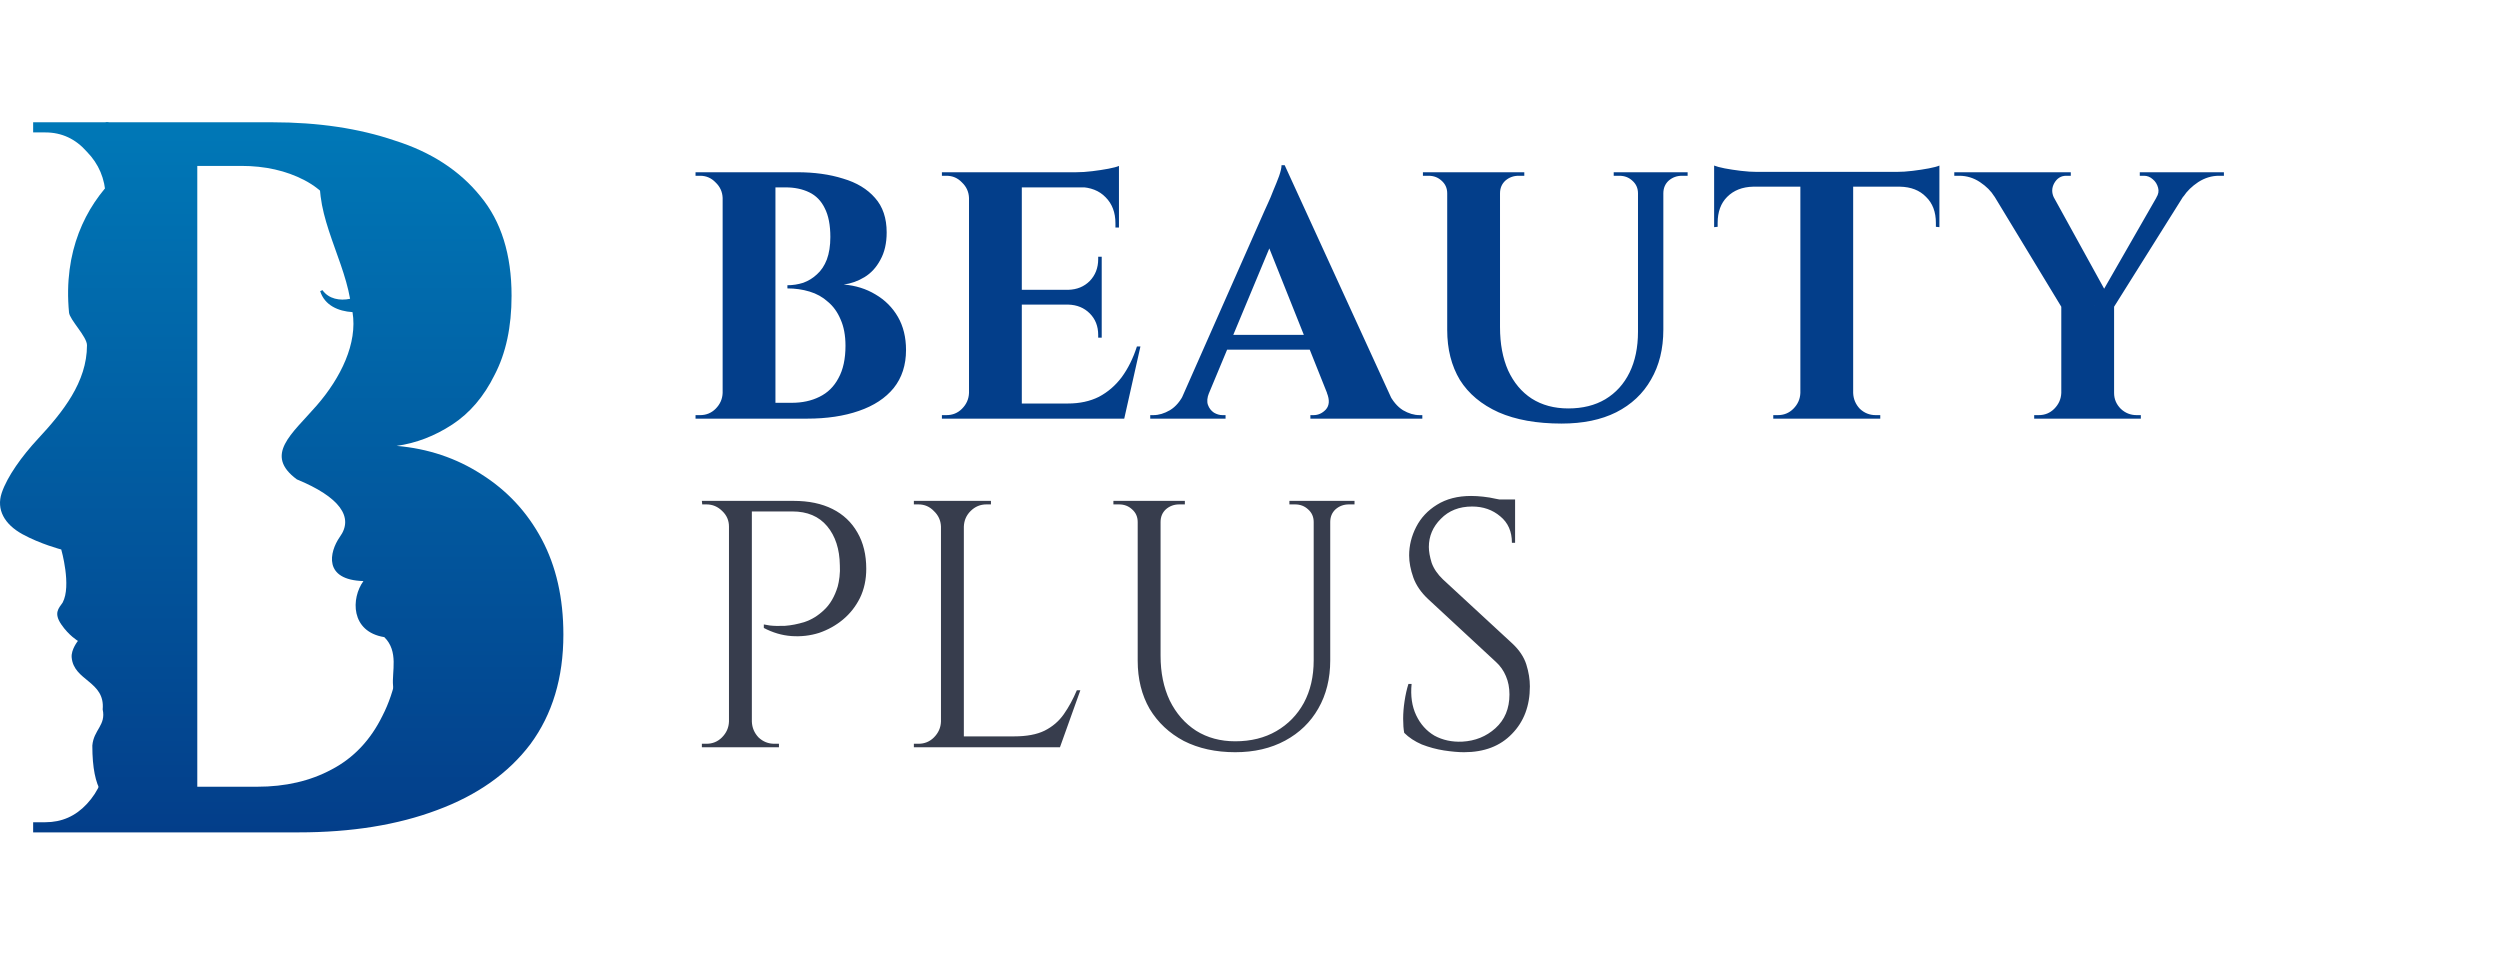
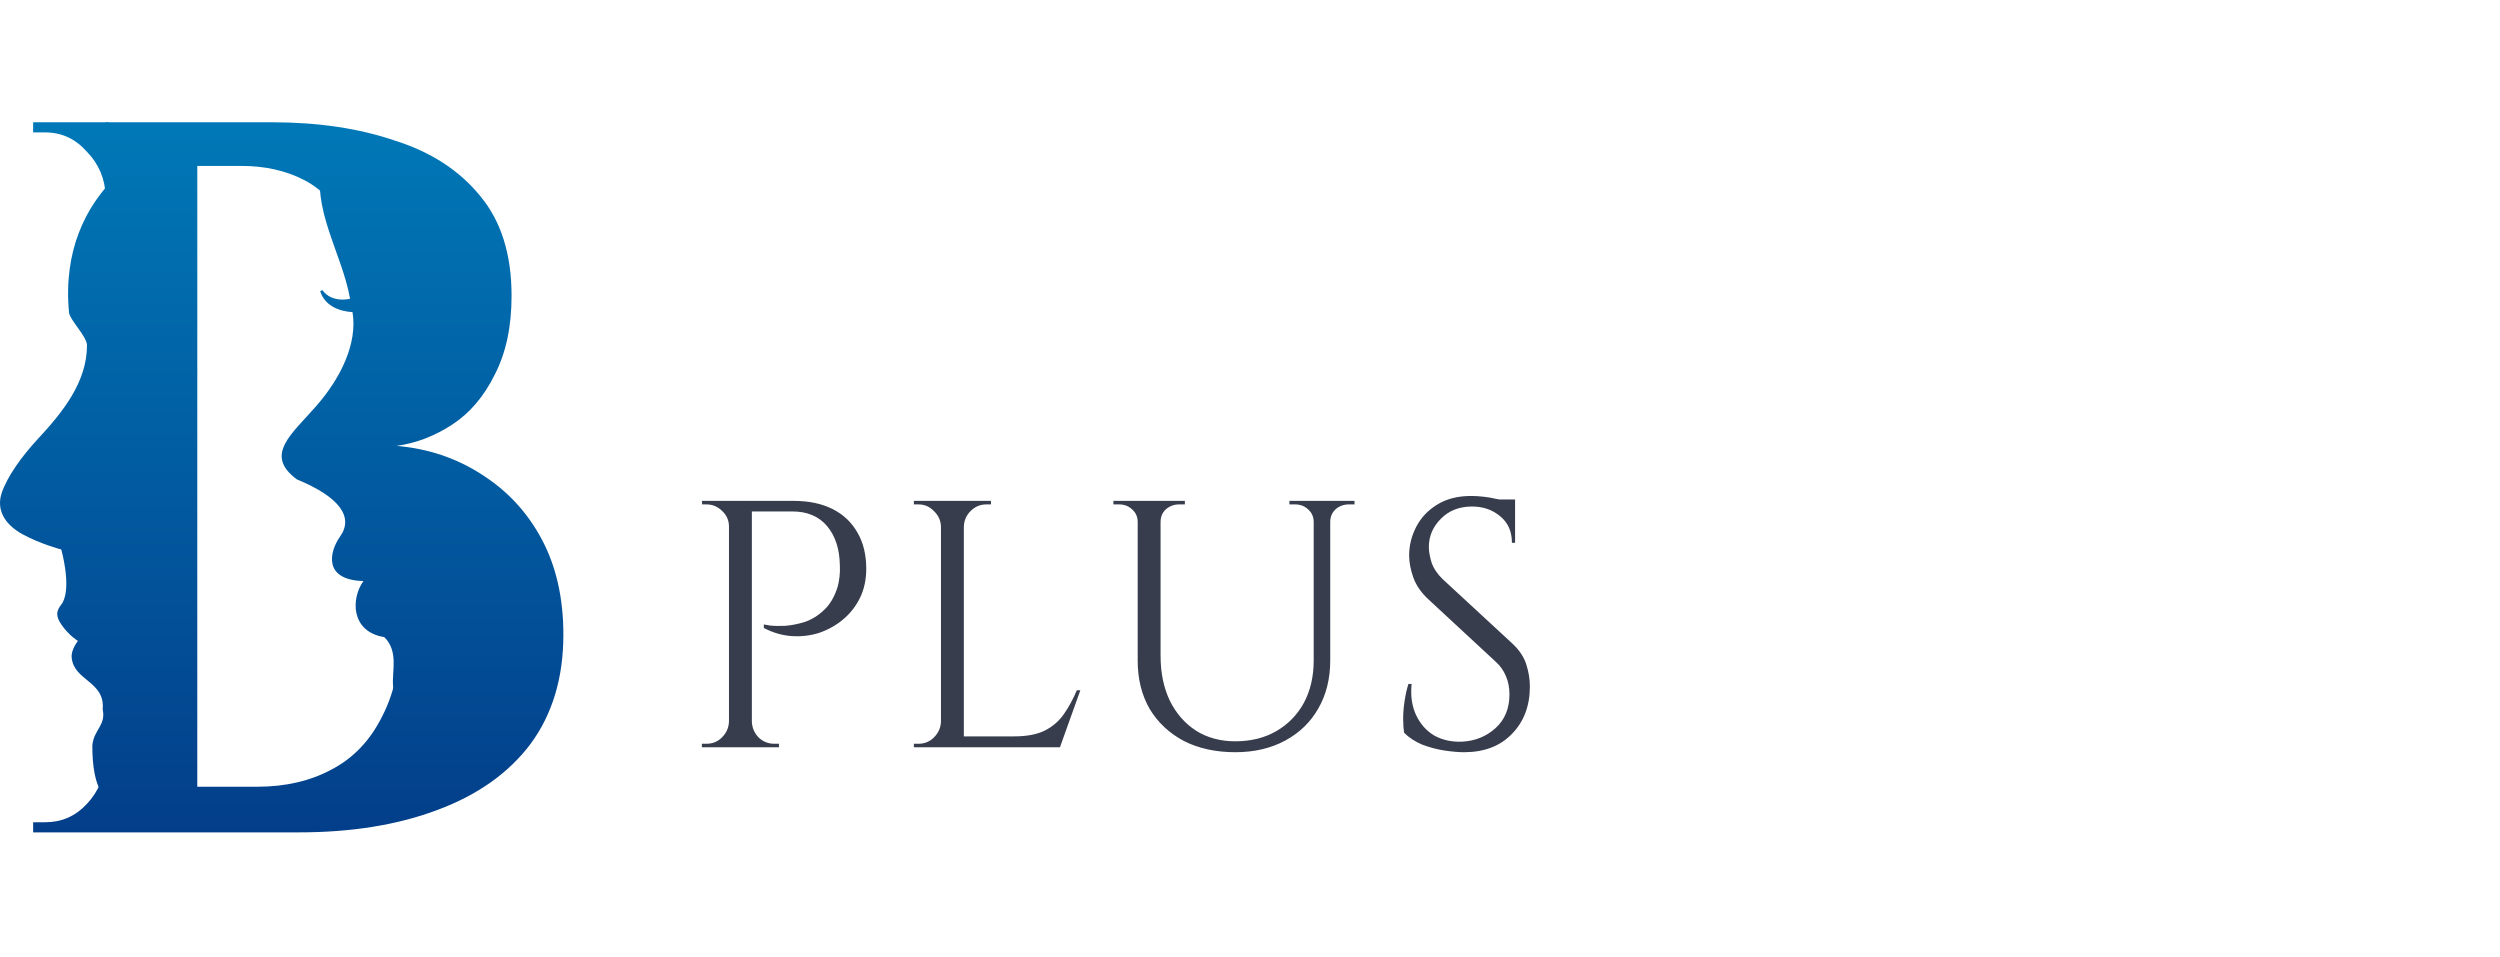
<svg xmlns="http://www.w3.org/2000/svg" width="426" height="163" viewBox="0 0 426 163" fill="none">
  <path d="M54.557 49.606L54.95 49.442C56.02 50.952 57.918 51.283 59.653 50.914C58.299 43.176 52.917 35.402 54.95 27.678C59.076 12.004 62.133 40.304 73.936 40.304C80.23 70.886 47.054 67.387 83.248 106.061C69.296 106.061 99.155 118.937 93.729 118.937C88.303 118.937 80.975 127.79 76.915 127.572C71.188 127.264 67.778 125.145 66.978 116.851C66.749 114.483 67.971 111.004 65.487 108.568C59.709 107.637 59.808 101.922 61.93 99.014C55.053 98.822 56.12 94.072 57.889 91.513C60.365 88.139 57.889 84.691 50.581 81.685C44.921 77.497 49.723 73.983 53.968 69.097C58.08 64.365 60.945 58.497 60.069 53.187C57.662 53.038 55.321 52.051 54.557 49.606Z" fill="url(#paint0_linear_313_1231)" />
  <path d="M18.623 20.837H46.395C54.208 20.837 61.164 21.874 67.264 23.949C73.472 25.908 78.341 29.077 81.873 33.456C85.405 37.719 87.171 43.366 87.171 50.396C87.171 55.697 86.207 60.191 84.281 63.879C82.462 67.566 80.054 70.389 77.057 72.349C74.06 74.308 70.903 75.518 67.585 75.979C72.937 76.439 77.753 78.053 82.034 80.819C86.421 83.584 89.846 87.272 92.308 91.881C94.769 96.491 96 101.907 96 108.13C96 115.505 94.127 121.728 90.381 126.799C86.635 131.754 81.338 135.499 74.488 138.034C67.746 140.57 59.88 141.837 50.89 141.837H32.174C32.174 141.837 32.174 141.203 32.174 139.936C32.281 138.553 32.334 137.228 32.334 135.96C32.334 134.692 32.334 134.059 32.334 134.059H43.827C48.642 134.059 52.87 133.079 56.509 131.12C60.254 129.161 63.144 126.107 65.177 121.959C67.318 117.81 68.388 112.509 68.388 106.056C68.388 100.985 67.639 96.664 66.141 93.091C64.749 89.519 62.823 86.638 60.361 84.449C58.007 82.144 55.224 80.473 52.014 79.436C48.803 78.399 53.649 77.88 50.117 77.88V76.324C52.579 76.324 50.298 75.921 49.124 75.114C51.479 74.192 53.566 72.809 55.385 70.966C57.311 69.122 58.81 66.702 59.88 63.706C60.95 60.594 61.485 56.907 61.485 52.643C61.485 46.766 60.629 42.041 58.917 38.469C57.311 34.896 54.957 32.303 51.853 30.69C48.749 29.077 45.164 28.27 41.097 28.27H20.228C20.228 28.155 20.067 27.521 19.746 26.369C19.532 25.101 19.265 23.891 18.944 22.739C18.73 21.471 18.623 20.837 18.623 20.837ZM33.618 20.837V141.837H18.009V20.837H33.618ZM18.49 129.219V141.837H5.648V140.109C5.862 140.109 6.236 140.109 6.771 140.109C7.307 140.109 7.628 140.109 7.735 140.109C10.517 140.109 12.872 139.071 14.798 136.997C16.832 134.808 17.902 132.215 18.009 129.219H18.49Z" fill="url(#paint1_linear_313_1231)" />
  <path d="M18.49 33.456H18.009C17.902 30.459 16.832 27.924 14.798 25.85C12.872 23.66 10.517 22.566 7.735 22.566C7.628 22.566 7.307 22.566 6.771 22.566C6.236 22.566 5.862 22.566 5.648 22.566V20.837H18.49V33.456Z" fill="url(#paint2_linear_313_1231)" />
  <path d="M14.823 58.825C14.823 57.361 11.881 54.498 11.762 53.259C9.762 32.358 27.017 22.948 34.588 22.948C44.223 22.948 23.29 32.797 27.529 32.797C21.334 68.42 26.117 62.343 26.117 83.998C26.117 99.628 29.647 114.114 29.647 135.506C24.734 135.506 15.733 142.548 15.733 127.034C15.97 124.33 18.089 123.59 17.497 120.886C17.939 116.055 12.565 116.055 12.212 112.027C12.094 110.676 13.277 109.211 13.277 109.211C13.277 109.211 11.739 108.31 10.438 106.394C9.137 104.479 9.965 103.691 10.675 102.678C12.212 99.807 10.438 93.633 10.438 93.633C10.438 93.633 6.897 92.715 3.821 91.025C0.746 89.335 -0.654 86.815 0.292 83.998C1.238 81.182 3.747 77.705 6.468 74.776C10.685 70.237 14.823 65.116 14.823 58.825Z" fill="url(#paint3_linear_313_1231)" />
-   <path d="M125.477 29.351H135.853C138.772 29.351 141.372 29.711 143.651 30.431C145.97 31.11 147.789 32.21 149.109 33.73C150.429 35.209 151.088 37.169 151.088 39.608C151.088 41.447 150.729 43.007 150.009 44.286C149.329 45.566 148.429 46.545 147.31 47.225C146.19 47.905 145.01 48.325 143.771 48.485C145.77 48.645 147.57 49.205 149.169 50.164C150.808 51.124 152.088 52.403 153.008 54.003C153.927 55.602 154.387 57.482 154.387 59.641C154.387 62.2 153.688 64.359 152.288 66.119C150.888 67.838 148.909 69.138 146.35 70.018C143.831 70.897 140.892 71.337 137.533 71.337H131.595C131.595 71.337 131.595 71.117 131.595 70.677C131.635 70.198 131.655 69.738 131.655 69.298C131.655 68.858 131.655 68.638 131.655 68.638H134.894C136.693 68.638 138.273 68.298 139.632 67.618C141.032 66.939 142.111 65.879 142.871 64.439C143.671 63 144.071 61.16 144.071 58.921C144.071 57.162 143.791 55.662 143.231 54.423C142.711 53.183 141.991 52.184 141.072 51.424C140.192 50.624 139.152 50.044 137.953 49.684C136.753 49.324 135.494 49.145 134.174 49.145V48.605C135.094 48.605 135.993 48.465 136.873 48.185C137.753 47.865 138.533 47.385 139.212 46.745C139.932 46.105 140.492 45.266 140.892 44.226C141.292 43.147 141.492 41.867 141.492 40.387C141.492 38.348 141.172 36.709 140.532 35.469C139.932 34.229 139.052 33.33 137.893 32.77C136.733 32.21 135.394 31.93 133.874 31.93H126.077C126.077 31.89 126.017 31.67 125.897 31.27C125.817 30.831 125.717 30.411 125.597 30.011C125.517 29.571 125.477 29.351 125.477 29.351ZM132.135 29.351V71.337H123.138V29.351H132.135ZM123.318 66.959V71.337H118.519V70.737C118.599 70.737 118.739 70.737 118.939 70.737C119.139 70.737 119.259 70.737 119.299 70.737C120.339 70.737 121.218 70.377 121.938 69.658C122.698 68.898 123.098 67.998 123.138 66.959H123.318ZM123.318 33.73H123.138C123.098 32.69 122.698 31.81 121.938 31.09C121.218 30.331 120.339 29.951 119.299 29.951C119.259 29.951 119.139 29.951 118.939 29.951C118.739 29.951 118.599 29.951 118.519 29.951V29.351H123.318V33.73ZM174.116 29.351V71.337H165.119V29.351H174.116ZM189.951 68.758L191.39 71.337H173.936V68.758H189.951ZM187.732 49.384V51.904H173.936V49.384H187.732ZM190.671 29.351V31.93H173.936V29.351H190.671ZM194.329 59.041L191.57 71.337H179.814L181.973 68.758C183.973 68.758 185.732 68.378 187.252 67.618C188.771 66.819 190.071 65.699 191.15 64.26C192.23 62.78 193.09 61.041 193.73 59.041H194.329ZM187.732 51.784V57.542H187.132V57.062C187.132 55.582 186.652 54.363 185.692 53.403C184.733 52.443 183.513 51.944 182.033 51.904V51.784H187.732ZM187.732 43.746V49.504H182.033V49.384C183.513 49.344 184.733 48.845 185.692 47.885C186.652 46.885 187.132 45.646 187.132 44.166V43.746H187.732ZM190.671 31.75V38.768H190.071V38.048C190.071 36.209 189.511 34.729 188.391 33.61C187.312 32.49 185.832 31.91 183.953 31.87V31.75H190.671ZM190.671 28.271V30.011L183.353 29.351C184.233 29.351 185.152 29.291 186.112 29.171C187.112 29.051 188.031 28.911 188.871 28.751C189.711 28.591 190.311 28.431 190.671 28.271ZM165.299 66.959V71.337H160.501V70.737C160.501 70.737 160.621 70.737 160.86 70.737C161.14 70.737 161.28 70.737 161.28 70.737C162.32 70.737 163.2 70.377 163.919 69.658C164.679 68.898 165.079 67.998 165.119 66.959H165.299ZM165.299 33.73H165.119C165.079 32.69 164.679 31.81 163.919 31.09C163.2 30.331 162.32 29.951 161.28 29.951C161.28 29.951 161.14 29.951 160.86 29.951C160.621 29.951 160.501 29.951 160.501 29.951V29.351H165.299V33.73ZM218.911 28.151L238.525 70.977H227.729L215.253 39.728L218.911 28.151ZM206.016 66.959C205.696 67.758 205.636 68.438 205.836 68.998C206.036 69.558 206.376 69.998 206.855 70.317C207.335 70.597 207.815 70.737 208.295 70.737H208.835V71.337H195.999V70.737C195.999 70.737 196.099 70.737 196.299 70.737C196.459 70.737 196.539 70.737 196.539 70.737C197.459 70.737 198.398 70.457 199.358 69.898C200.358 69.298 201.177 68.318 201.817 66.959H206.016ZM218.911 28.151L219.151 35.469L204.276 71.157H199.898L215.433 36.009C215.553 35.769 215.752 35.329 216.032 34.689C216.352 34.01 216.672 33.25 216.992 32.41C217.352 31.57 217.672 30.771 217.952 30.011C218.232 29.211 218.372 28.591 218.372 28.151H218.911ZM225.209 57.062V59.581H207.575V57.062H225.209ZM226.109 66.959H236.606C237.285 68.318 238.105 69.298 239.065 69.898C240.024 70.457 240.964 70.737 241.884 70.737C241.884 70.737 241.964 70.737 242.124 70.737C242.284 70.737 242.364 70.737 242.364 70.737V71.337H223.29V70.737H223.83C224.63 70.737 225.329 70.418 225.929 69.778C226.529 69.098 226.589 68.158 226.109 66.959ZM255.602 29.351V55.742C255.602 58.581 256.062 61.041 256.981 63.12C257.941 65.199 259.281 66.799 261 67.918C262.76 69.038 264.839 69.598 267.238 69.598C269.677 69.598 271.777 69.078 273.536 68.038C275.335 66.959 276.715 65.439 277.675 63.48C278.634 61.52 279.114 59.201 279.114 56.522V29.351H283.433V56.162C283.433 59.441 282.733 62.28 281.333 64.679C279.974 67.079 277.995 68.938 275.395 70.257C272.836 71.537 269.737 72.177 266.098 72.177C261.86 72.177 258.281 71.537 255.362 70.257C252.443 68.938 250.244 67.099 248.764 64.739C247.325 62.34 246.605 59.501 246.605 56.222V29.351H255.602ZM246.785 29.351V32.95H246.605C246.605 32.07 246.285 31.35 245.645 30.791C245.045 30.231 244.306 29.951 243.426 29.951C243.426 29.951 243.266 29.951 242.946 29.951C242.626 29.951 242.466 29.951 242.466 29.951V29.351H246.785ZM259.741 29.351V29.951C259.741 29.951 259.581 29.951 259.261 29.951C258.941 29.951 258.781 29.951 258.781 29.951C257.901 29.951 257.141 30.231 256.502 30.791C255.902 31.35 255.602 32.07 255.602 32.95H255.482V29.351H259.741ZM279.294 29.351V32.95H279.114C279.114 32.07 278.794 31.35 278.154 30.791C277.555 30.231 276.815 29.951 275.935 29.951C275.935 29.951 275.775 29.951 275.455 29.951C275.135 29.951 274.976 29.951 274.976 29.951V29.351H279.294ZM287.571 29.351V29.951C287.571 29.951 287.411 29.951 287.092 29.951C286.772 29.951 286.612 29.951 286.612 29.951C285.732 29.951 284.972 30.231 284.332 30.791C283.733 31.35 283.433 32.07 283.433 32.95H283.313V29.351H287.571ZM315.779 29.531V71.337H306.782V29.531H315.779ZM330.475 29.291V31.81H292.087V29.291H330.475ZM330.475 31.63V38.708L329.875 38.648V37.988C329.875 36.109 329.315 34.629 328.195 33.55C327.116 32.43 325.636 31.85 323.757 31.81V31.63H330.475ZM330.475 28.211V29.951L323.157 29.291C324.037 29.291 324.956 29.231 325.916 29.111C326.916 28.991 327.835 28.851 328.675 28.691C329.515 28.531 330.115 28.371 330.475 28.211ZM306.962 66.959V71.337H302.164V70.737C302.164 70.737 302.284 70.737 302.524 70.737C302.804 70.737 302.944 70.737 302.944 70.737C303.983 70.737 304.863 70.377 305.583 69.658C306.343 68.898 306.742 67.998 306.782 66.959H306.962ZM315.599 66.959H315.779C315.819 67.998 316.199 68.898 316.919 69.658C317.679 70.377 318.578 70.737 319.618 70.737C319.618 70.737 319.738 70.737 319.978 70.737C320.258 70.737 320.398 70.737 320.398 70.737V71.337H315.599V66.959ZM298.745 31.63V31.81C296.906 31.85 295.426 32.43 294.307 33.55C293.227 34.629 292.687 36.109 292.687 37.988V38.648L292.087 38.708V31.63H298.745ZM292.087 28.211C292.487 28.371 293.087 28.531 293.887 28.691C294.726 28.851 295.646 28.991 296.646 29.111C297.645 29.231 298.565 29.291 299.405 29.291L292.087 29.951V28.211ZM347.645 29.411L359.941 51.724L351.424 52.563L337.388 29.411H347.645ZM360.241 52.023V71.337H351.244V52.023H360.241ZM369.897 29.411H374.576L359.641 53.223L356.582 52.623L369.897 29.411ZM367.438 33.67C367.798 33.11 367.898 32.55 367.738 31.99C367.578 31.39 367.278 30.91 366.838 30.551C366.399 30.151 365.899 29.951 365.339 29.951C365.339 29.951 365.219 29.951 364.979 29.951C364.739 29.951 364.619 29.951 364.619 29.951V29.351H378.954V29.951H378.115C376.875 29.951 375.696 30.311 374.576 31.03C373.496 31.75 372.657 32.57 372.057 33.49L367.438 33.67ZM349.984 33.67L339.847 33.49C339.288 32.57 338.468 31.75 337.388 31.03C336.309 30.311 335.129 29.951 333.849 29.951H333.01V29.351H352.863V29.951C352.863 29.951 352.723 29.951 352.443 29.951C352.203 29.951 352.083 29.951 352.083 29.951C351.204 29.951 350.524 30.371 350.044 31.21C349.604 32.01 349.584 32.83 349.984 33.67ZM351.424 66.959V71.337H346.625V70.737C346.625 70.737 346.745 70.737 346.985 70.737C347.225 70.737 347.365 70.737 347.405 70.737C348.445 70.737 349.324 70.377 350.044 69.658C350.804 68.898 351.204 67.998 351.244 66.959H351.424ZM360.061 66.959H360.241C360.241 67.998 360.621 68.898 361.38 69.658C362.14 70.377 363.04 70.737 364.079 70.737C364.079 70.737 364.199 70.737 364.439 70.737C364.679 70.737 364.799 70.737 364.799 70.737V71.337H360.061V66.959Z" fill="#033E8A" />
  <path d="M127.336 85.351H135.254C137.813 85.351 140.012 85.811 141.851 86.731C143.691 87.65 145.11 88.99 146.11 90.749C147.11 92.469 147.61 94.528 147.61 96.927C147.61 98.767 147.25 100.426 146.53 101.906C145.81 103.345 144.85 104.565 143.651 105.564C142.451 106.564 141.092 107.324 139.572 107.844C138.053 108.323 136.473 108.503 134.834 108.383C133.234 108.263 131.675 107.804 130.155 107.004V106.404C130.155 106.404 130.495 106.464 131.175 106.584C131.855 106.664 132.714 106.684 133.754 106.644C134.834 106.564 135.953 106.344 137.113 105.984C138.313 105.584 139.412 104.905 140.412 103.945C141.452 102.985 142.231 101.646 142.751 99.926C142.871 99.486 142.971 98.947 143.051 98.307C143.131 97.627 143.151 96.967 143.111 96.327C143.071 93.568 142.351 91.349 140.952 89.67C139.552 87.99 137.573 87.15 135.014 87.15H127.936C127.936 87.15 127.876 87.01 127.756 86.731C127.676 86.411 127.576 86.111 127.456 85.831C127.376 85.511 127.336 85.351 127.336 85.351ZM128.116 85.351V127.337H124.217V85.351H128.116ZM124.397 122.959V127.337H119.599V126.737C119.599 126.737 119.719 126.737 119.959 126.737C120.239 126.737 120.379 126.737 120.379 126.737C121.418 126.737 122.298 126.377 123.018 125.658C123.777 124.898 124.177 123.998 124.217 122.959H124.397ZM124.397 89.73H124.217C124.217 88.69 123.837 87.81 123.078 87.091C122.318 86.331 121.418 85.951 120.379 85.951C120.379 85.951 120.259 85.951 120.019 85.951C119.779 85.951 119.659 85.951 119.659 85.951L119.599 85.351H124.397V89.73ZM127.936 122.959H128.116C128.156 123.998 128.536 124.898 129.256 125.658C130.015 126.377 130.915 126.737 131.955 126.737C131.955 126.737 132.075 126.737 132.315 126.737C132.595 126.737 132.734 126.737 132.734 126.737V127.337H127.936V122.959ZM164.24 85.351V127.337H160.341V85.351H164.24ZM180.435 125.478V127.337H164.06V125.478H180.435ZM184.093 117.62L180.615 127.337H170.658L172.817 125.478C174.936 125.478 176.656 125.158 177.975 124.518C179.335 123.838 180.435 122.899 181.274 121.699C182.114 120.499 182.854 119.14 183.494 117.62H184.093ZM160.521 122.959V127.337H155.723V126.737C155.723 126.737 155.843 126.737 156.083 126.737C156.363 126.737 156.503 126.737 156.503 126.737C157.542 126.737 158.422 126.377 159.142 125.658C159.901 124.898 160.301 123.998 160.341 122.959H160.521ZM160.521 89.73H160.341C160.301 88.69 159.901 87.81 159.142 87.091C158.422 86.331 157.542 85.951 156.503 85.951C156.503 85.951 156.363 85.951 156.083 85.951C155.843 85.951 155.723 85.951 155.723 85.951V85.351H160.521V89.73ZM164.06 89.73V85.351H168.858V85.951C168.818 85.951 168.679 85.951 168.439 85.951C168.199 85.951 168.079 85.951 168.079 85.951C167.039 85.951 166.139 86.331 165.38 87.091C164.66 87.81 164.28 88.69 164.24 89.73H164.06ZM197.761 85.351V111.742C197.761 114.621 198.281 117.161 199.321 119.36C200.401 121.559 201.9 123.279 203.819 124.518C205.739 125.718 207.958 126.317 210.477 126.317C213.156 126.317 215.496 125.738 217.495 124.578C219.494 123.418 221.054 121.819 222.173 119.78C223.293 117.7 223.853 115.281 223.853 112.522V85.351H226.672V112.522C226.672 115.641 225.992 118.38 224.633 120.739C223.313 123.059 221.434 124.878 218.994 126.198C216.555 127.517 213.716 128.177 210.477 128.177C207.158 128.177 204.239 127.537 201.72 126.258C199.241 124.938 197.302 123.119 195.902 120.799C194.542 118.44 193.863 115.701 193.863 112.582V85.351H197.761ZM194.043 85.351V88.95H193.863C193.863 88.07 193.543 87.35 192.903 86.791C192.303 86.231 191.563 85.951 190.684 85.951C190.684 85.951 190.524 85.951 190.204 85.951C189.884 85.951 189.724 85.951 189.724 85.951V85.351H194.043ZM201.9 85.351V85.951C201.9 85.951 201.74 85.951 201.42 85.951C201.1 85.951 200.94 85.951 200.94 85.951C200.061 85.951 199.301 86.231 198.661 86.791C198.061 87.35 197.761 88.07 197.761 88.95H197.641V85.351H201.9ZM224.033 85.351V88.95H223.853C223.853 88.07 223.533 87.35 222.893 86.791C222.293 86.231 221.554 85.951 220.674 85.951C220.674 85.951 220.514 85.951 220.194 85.951C219.874 85.951 219.714 85.951 219.714 85.951V85.351H224.033ZM230.81 85.351V85.951C230.81 85.951 230.651 85.951 230.331 85.951C230.011 85.951 229.851 85.951 229.851 85.951C228.971 85.951 228.211 86.231 227.572 86.791C226.972 87.35 226.672 88.07 226.672 88.95H226.552V85.351H230.81ZM250.673 84.511C251.313 84.511 251.993 84.551 252.713 84.631C253.472 84.711 254.192 84.831 254.872 84.991C255.592 85.111 256.231 85.251 256.791 85.411C257.391 85.531 257.851 85.671 258.171 85.831V92.489H257.631C257.631 90.569 256.971 89.07 255.652 87.99C254.332 86.871 252.733 86.311 250.853 86.311C248.654 86.311 246.875 87.01 245.515 88.41C244.155 89.77 243.476 91.369 243.476 93.208C243.476 93.968 243.636 94.868 243.955 95.907C244.315 96.907 244.955 97.847 245.875 98.727L257.691 109.643C258.891 110.763 259.69 111.962 260.09 113.242C260.49 114.521 260.69 115.761 260.69 116.961C260.69 120.279 259.67 122.979 257.631 125.058C255.632 127.137 252.913 128.177 249.474 128.177C248.514 128.177 247.374 128.077 246.055 127.877C244.775 127.677 243.516 127.337 242.276 126.857C241.076 126.337 240.077 125.678 239.277 124.878C239.157 124.238 239.097 123.438 239.097 122.479C239.097 121.519 239.177 120.519 239.337 119.48C239.497 118.4 239.717 117.42 239.997 116.541H240.537C240.337 118.58 240.597 120.359 241.316 121.879C242.036 123.398 243.076 124.558 244.435 125.358C245.835 126.118 247.414 126.457 249.174 126.377C251.373 126.258 253.252 125.498 254.812 124.098C256.411 122.659 257.211 120.739 257.211 118.34C257.211 117.181 257.011 116.141 256.611 115.221C256.211 114.261 255.632 113.442 254.872 112.762L243.356 102.086C242.156 100.966 241.316 99.746 240.837 98.427C240.357 97.067 240.117 95.808 240.117 94.648C240.117 92.969 240.517 91.349 241.316 89.79C242.116 88.23 243.296 86.971 244.855 86.011C246.455 85.011 248.394 84.511 250.673 84.511ZM258.171 85.111V86.371H253.612V85.111H258.171Z" fill="#373D4D" />
  <defs>
    <linearGradient id="paint0_linear_313_1231" x1="48" y1="20.837" x2="48" y2="141.837" gradientUnits="userSpaceOnUse">
      <stop stop-color="#0078B7" />
      <stop offset="1" stop-color="#033E8A" />
    </linearGradient>
    <linearGradient id="paint1_linear_313_1231" x1="48" y1="20.837" x2="48" y2="141.837" gradientUnits="userSpaceOnUse">
      <stop stop-color="#0078B7" />
      <stop offset="1" stop-color="#033E8A" />
    </linearGradient>
    <linearGradient id="paint2_linear_313_1231" x1="48" y1="20.837" x2="48" y2="141.837" gradientUnits="userSpaceOnUse">
      <stop stop-color="#0078B7" />
      <stop offset="1" stop-color="#033E8A" />
    </linearGradient>
    <linearGradient id="paint3_linear_313_1231" x1="48" y1="20.837" x2="48" y2="141.837" gradientUnits="userSpaceOnUse">
      <stop stop-color="#0078B7" />
      <stop offset="1" stop-color="#033E8A" />
    </linearGradient>
  </defs>
</svg>